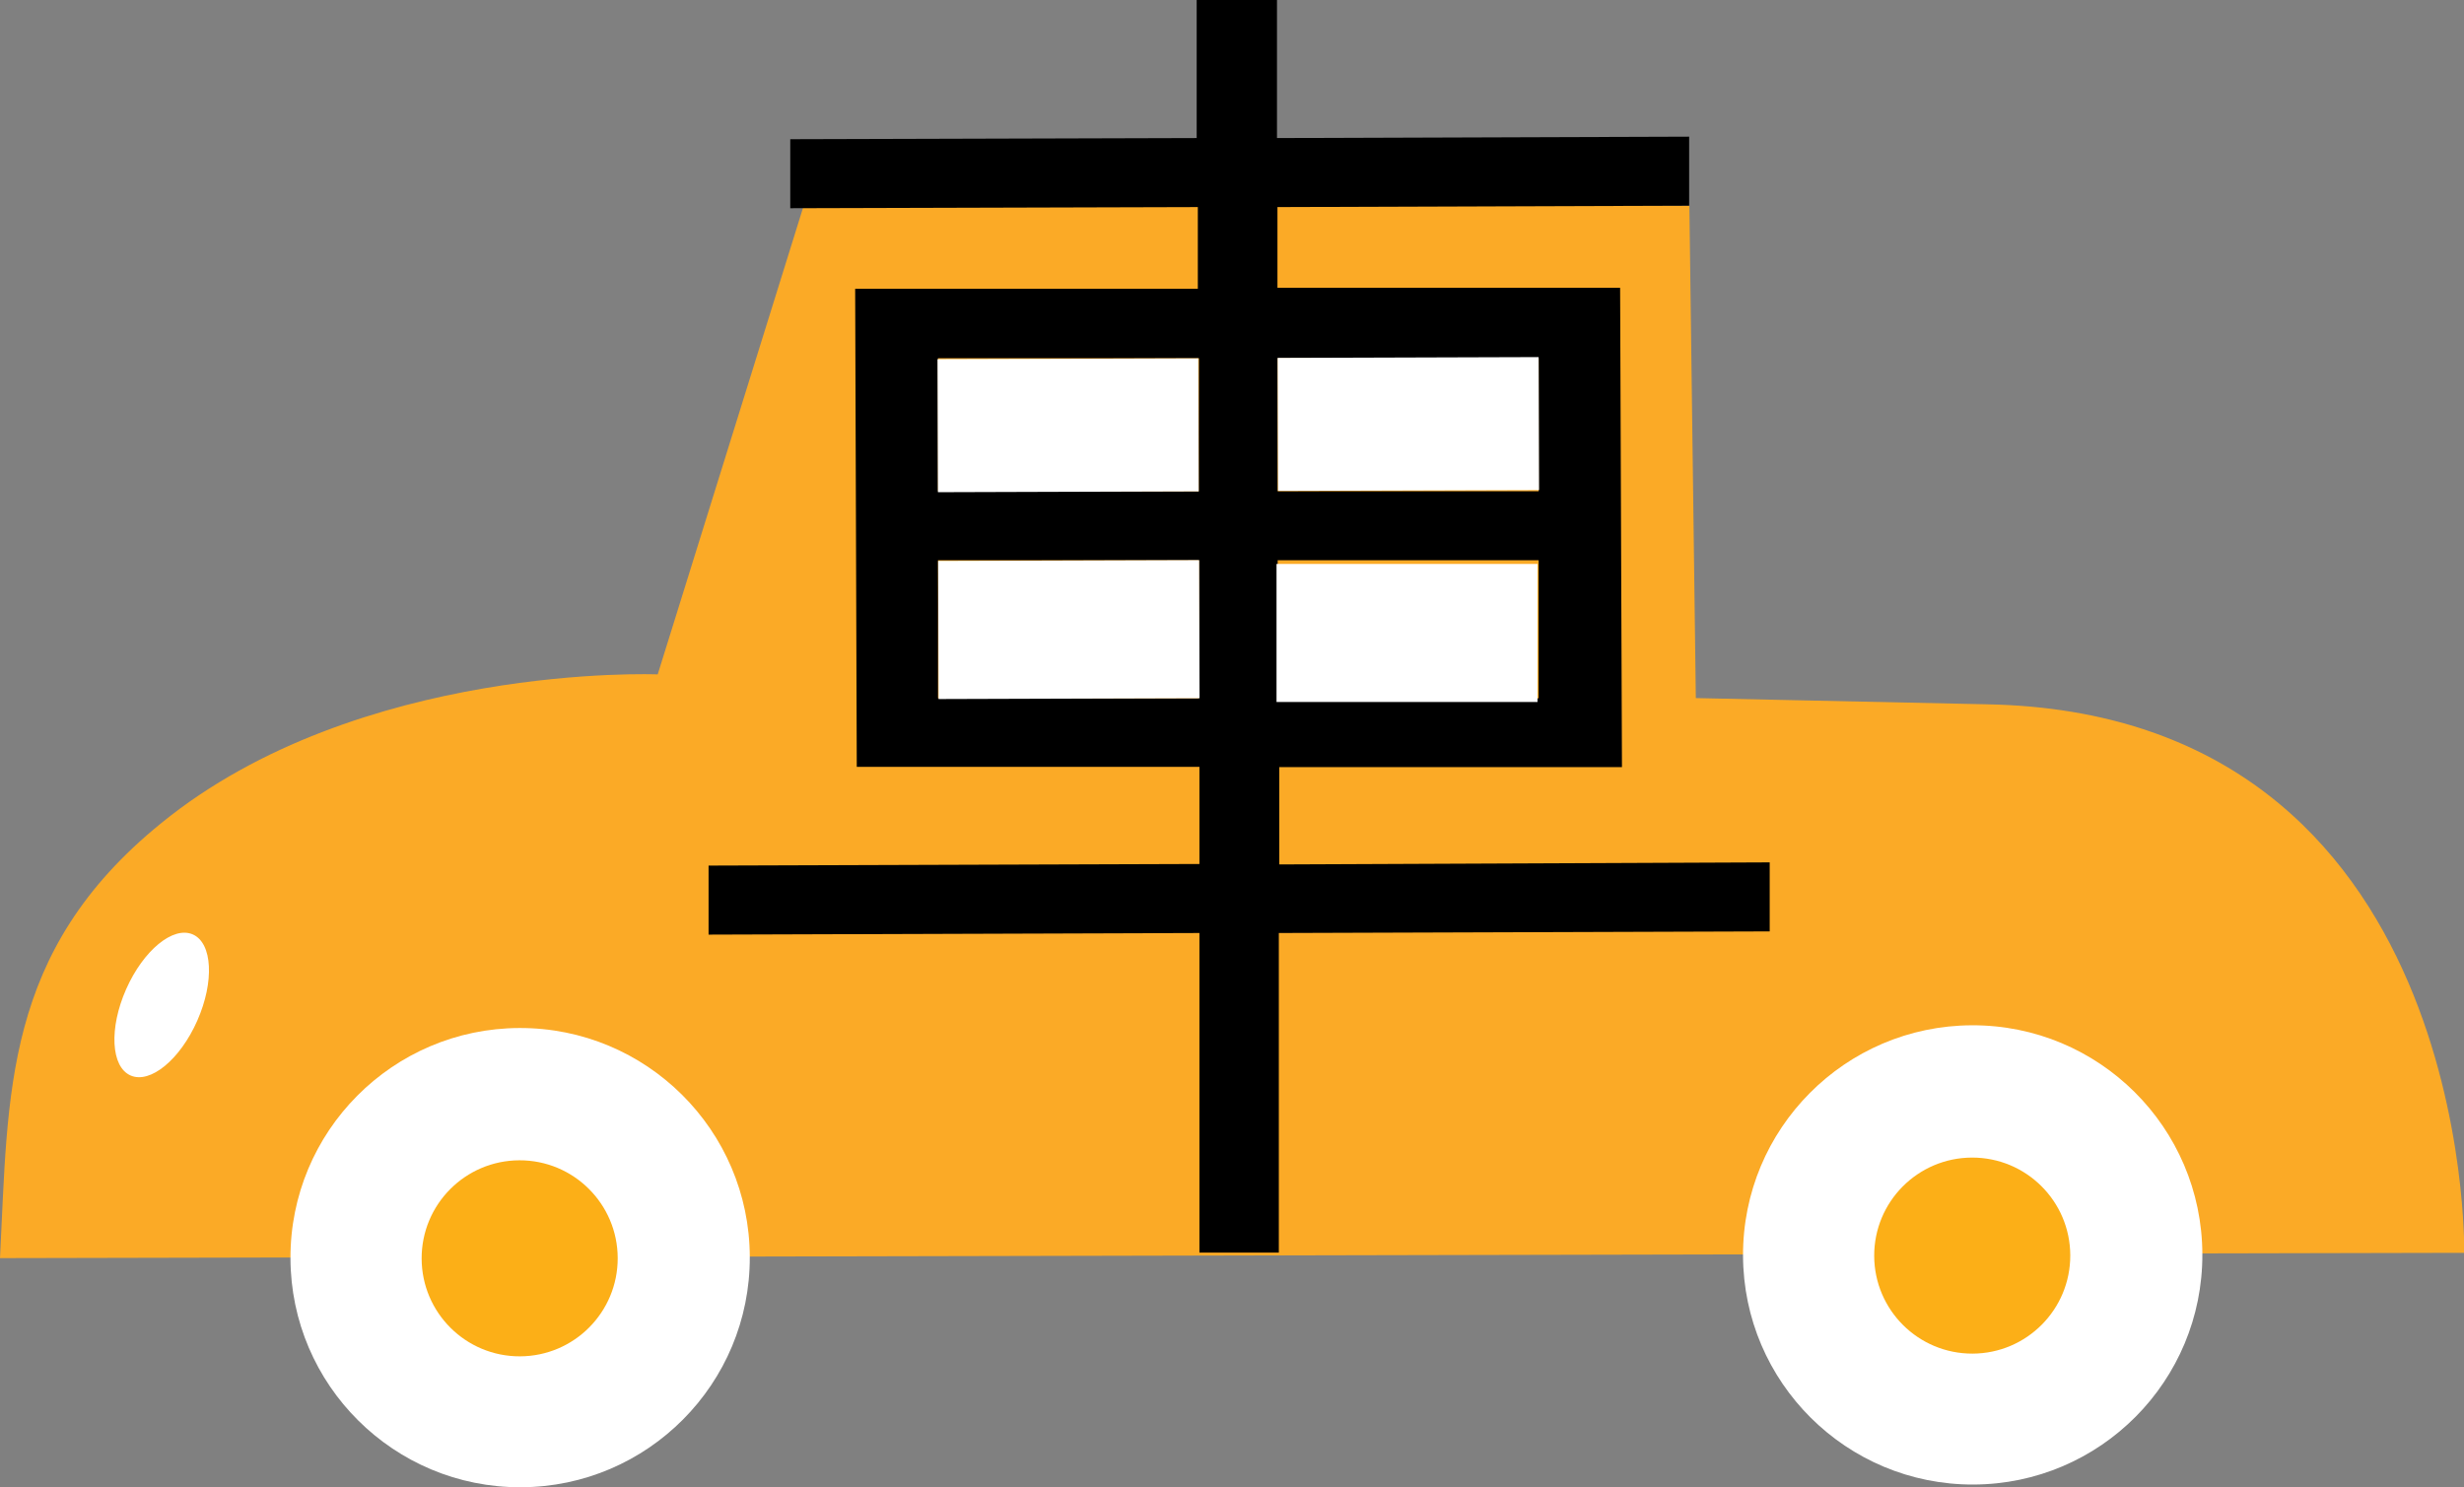
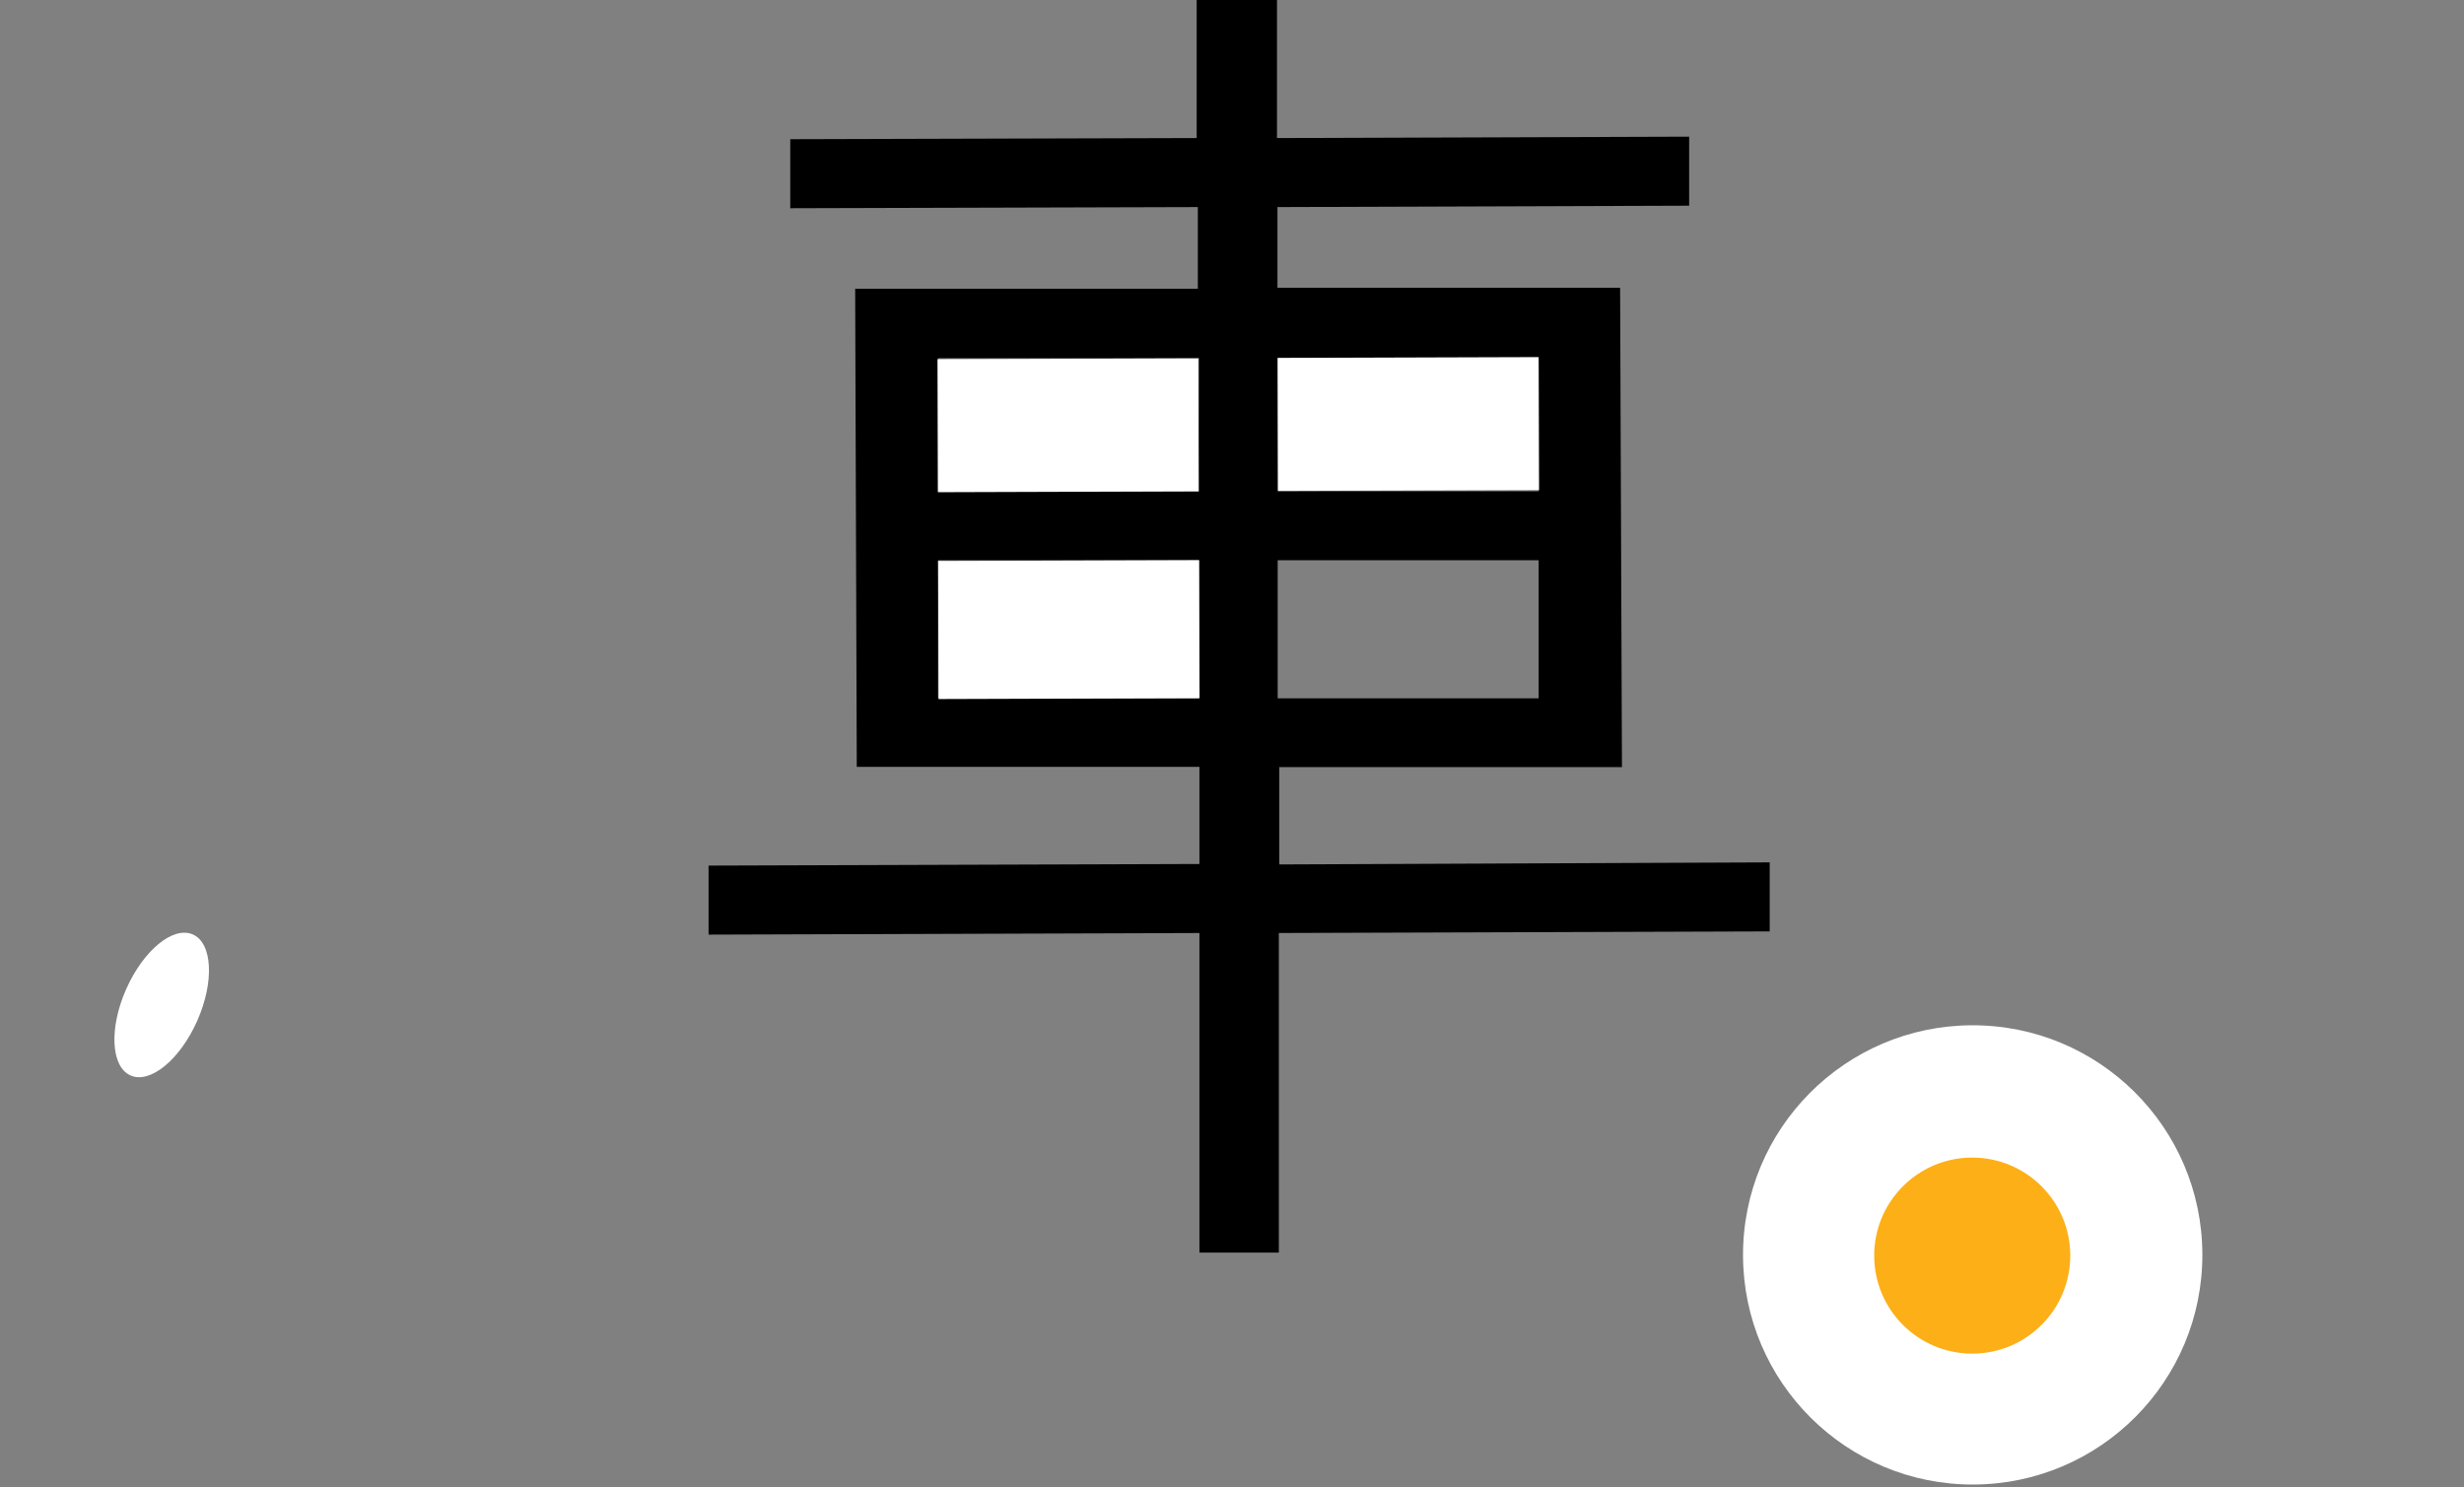
<svg xmlns="http://www.w3.org/2000/svg" viewBox="0 0 107.07 64.64">
  <rect x="0" y="0" width="107.07" height="64.64" fill="#808080" stroke="none" />
  <defs>
    <clipPath id="clip-path">
      <path d="M7,35.78c8.59-7,21.58-6.47,21.58-6.47L35.06,8.5l38.35.44.28,21.4,12.63.27c21.17.38,20.76,23.84,20.76,23.84L0,54.68C.37,47.54.12,41.36,7,35.78Z" style="fill:#fbaa26" />
    </clipPath>
  </defs>
  <title>car</title>
  <g id="Layer_2" data-name="Layer 2">
    <g id="圖層_2" data-name="圖層 2">
-       <path d="M7,35.78c8.59-7,21.58-6.47,21.58-6.47L35.06,8.5l38.35.44.28,21.4,12.63.27c21.17.38,20.76,23.84,20.76,23.84L0,54.68C.37,47.54.12,41.36,7,35.78Z" style="fill:#fbaa26" />
      <g style="clip-path:url(#clip-path)">
        <ellipse cx="7.03" cy="43.68" rx="3.35" ry="1.69" transform="translate(-35.77 32.46) rotate(-66.17)" style="fill:#fff" />
      </g>
-       <circle cx="22.61" cy="54.66" r="9.98" transform="translate(-0.18 0.07) rotate(-0.18)" style="fill:#fff" />
      <path d="M52.09,21.35l-11.33,0,0-5.78,11.34,0Zm0,9-11.33,0,0-6,11.34,0Zm3.43-6,11.34,0,0,6-11.34,0Zm0-8.78,11.34,0,0,5.78-11.34,0Zm.07,22V33.34l14.89,0L70.4,12.51l-14.89,0V9l17.89-.06v-3L55.49,6l0-6H52l0,6-17.66.05v3L52.05,9v3.55l-14.89,0,.07,20.78,14.89,0v4.22l-21.33.07v3l21.33-.07,0,13.89h3.45l0-13.89,21.33-.07v-3Z" />
      <rect x="55.53" y="15.54" width="11.34" height="5.78" transform="translate(-0.06 0.19) rotate(-0.18)" style="fill:#fff" />
-       <rect x="55.56" y="24.32" width="11.34" height="6" transform="matrix(1, 0, 0, 1, -0.09, 0.19)" style="fill:#fff" />
      <rect x="40.78" y="24.36" width="11.34" height="6" transform="translate(-0.09 0.15) rotate(-0.18)" style="fill:#fff" />
      <rect x="40.75" y="15.59" width="11.33" height="5.78" transform="translate(-0.06 0.15) rotate(-0.18)" style="fill:#fff" />
-       <circle cx="22.59" cy="54.69" r="4.26" transform="translate(-0.18 0.07) rotate(-0.18)" style="fill:#fcaf17" />
      <circle cx="85.72" cy="54.54" r="9.98" transform="translate(-0.17 0.27) rotate(-0.18)" style="fill:#fff" />
      <circle cx="85.7" cy="54.57" r="4.26" transform="translate(-0.17 0.27) rotate(-0.18)" style="fill:#fcaf17" />
    </g>
  </g>
</svg>